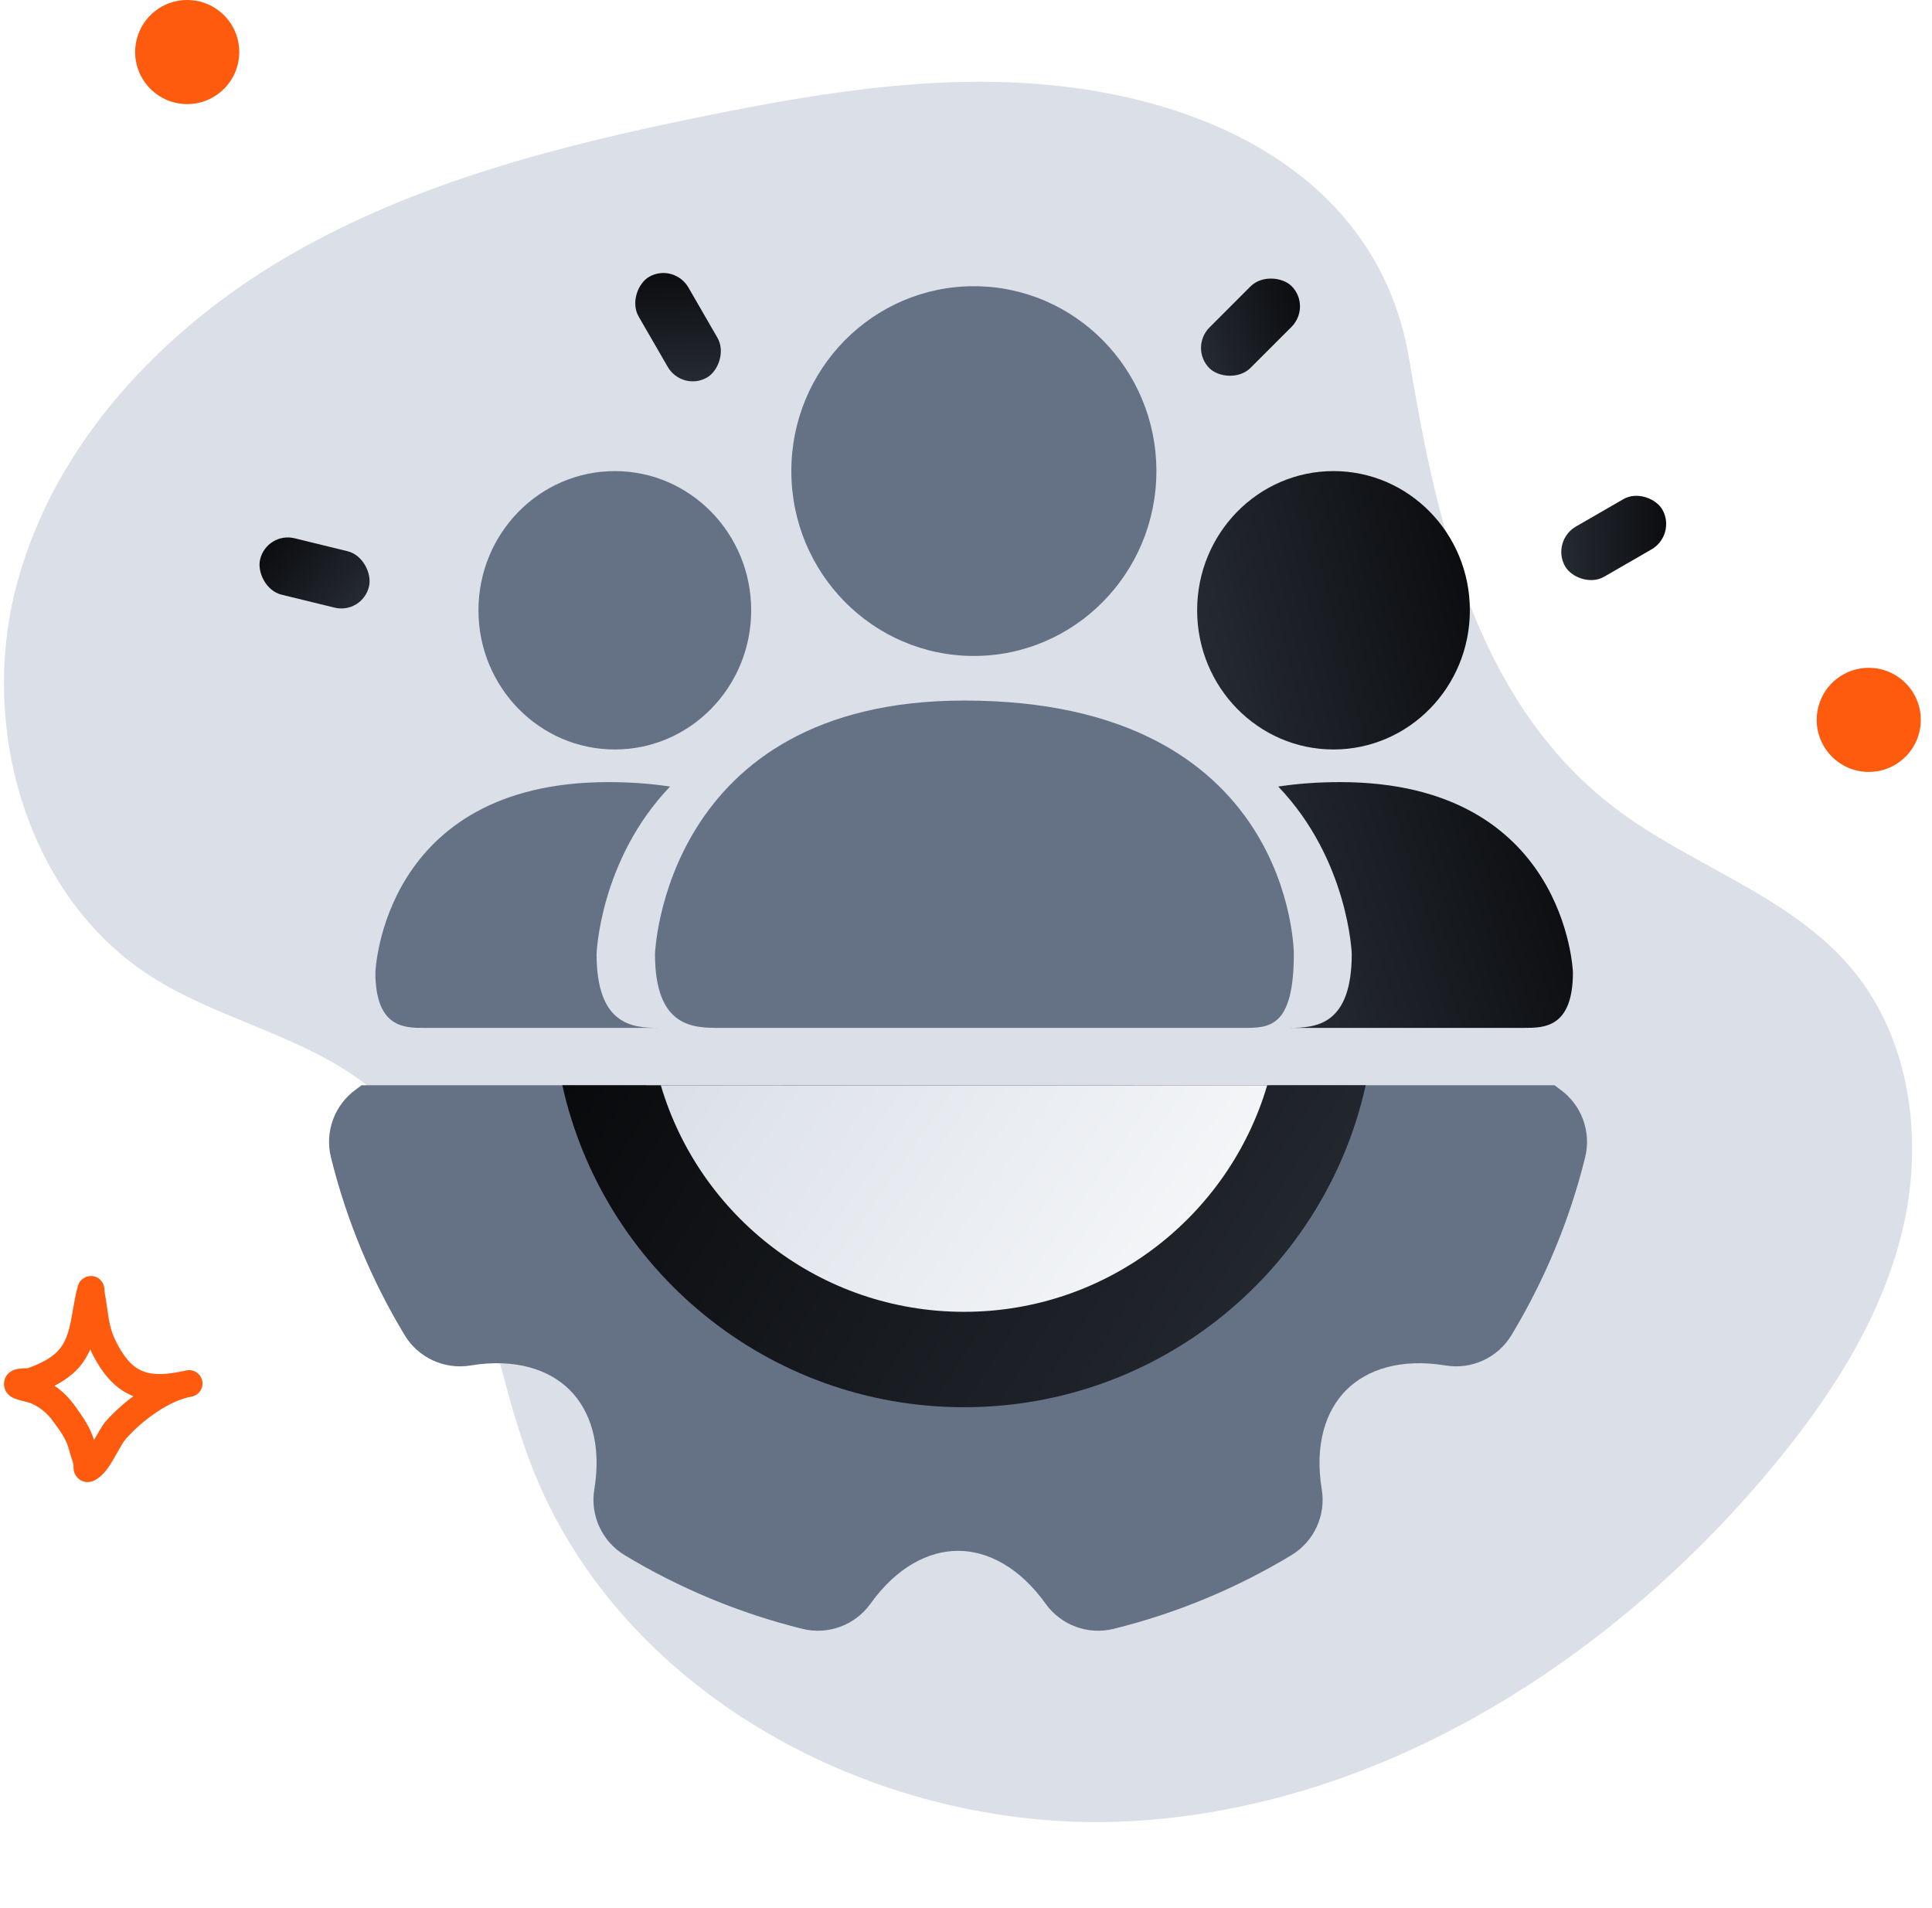
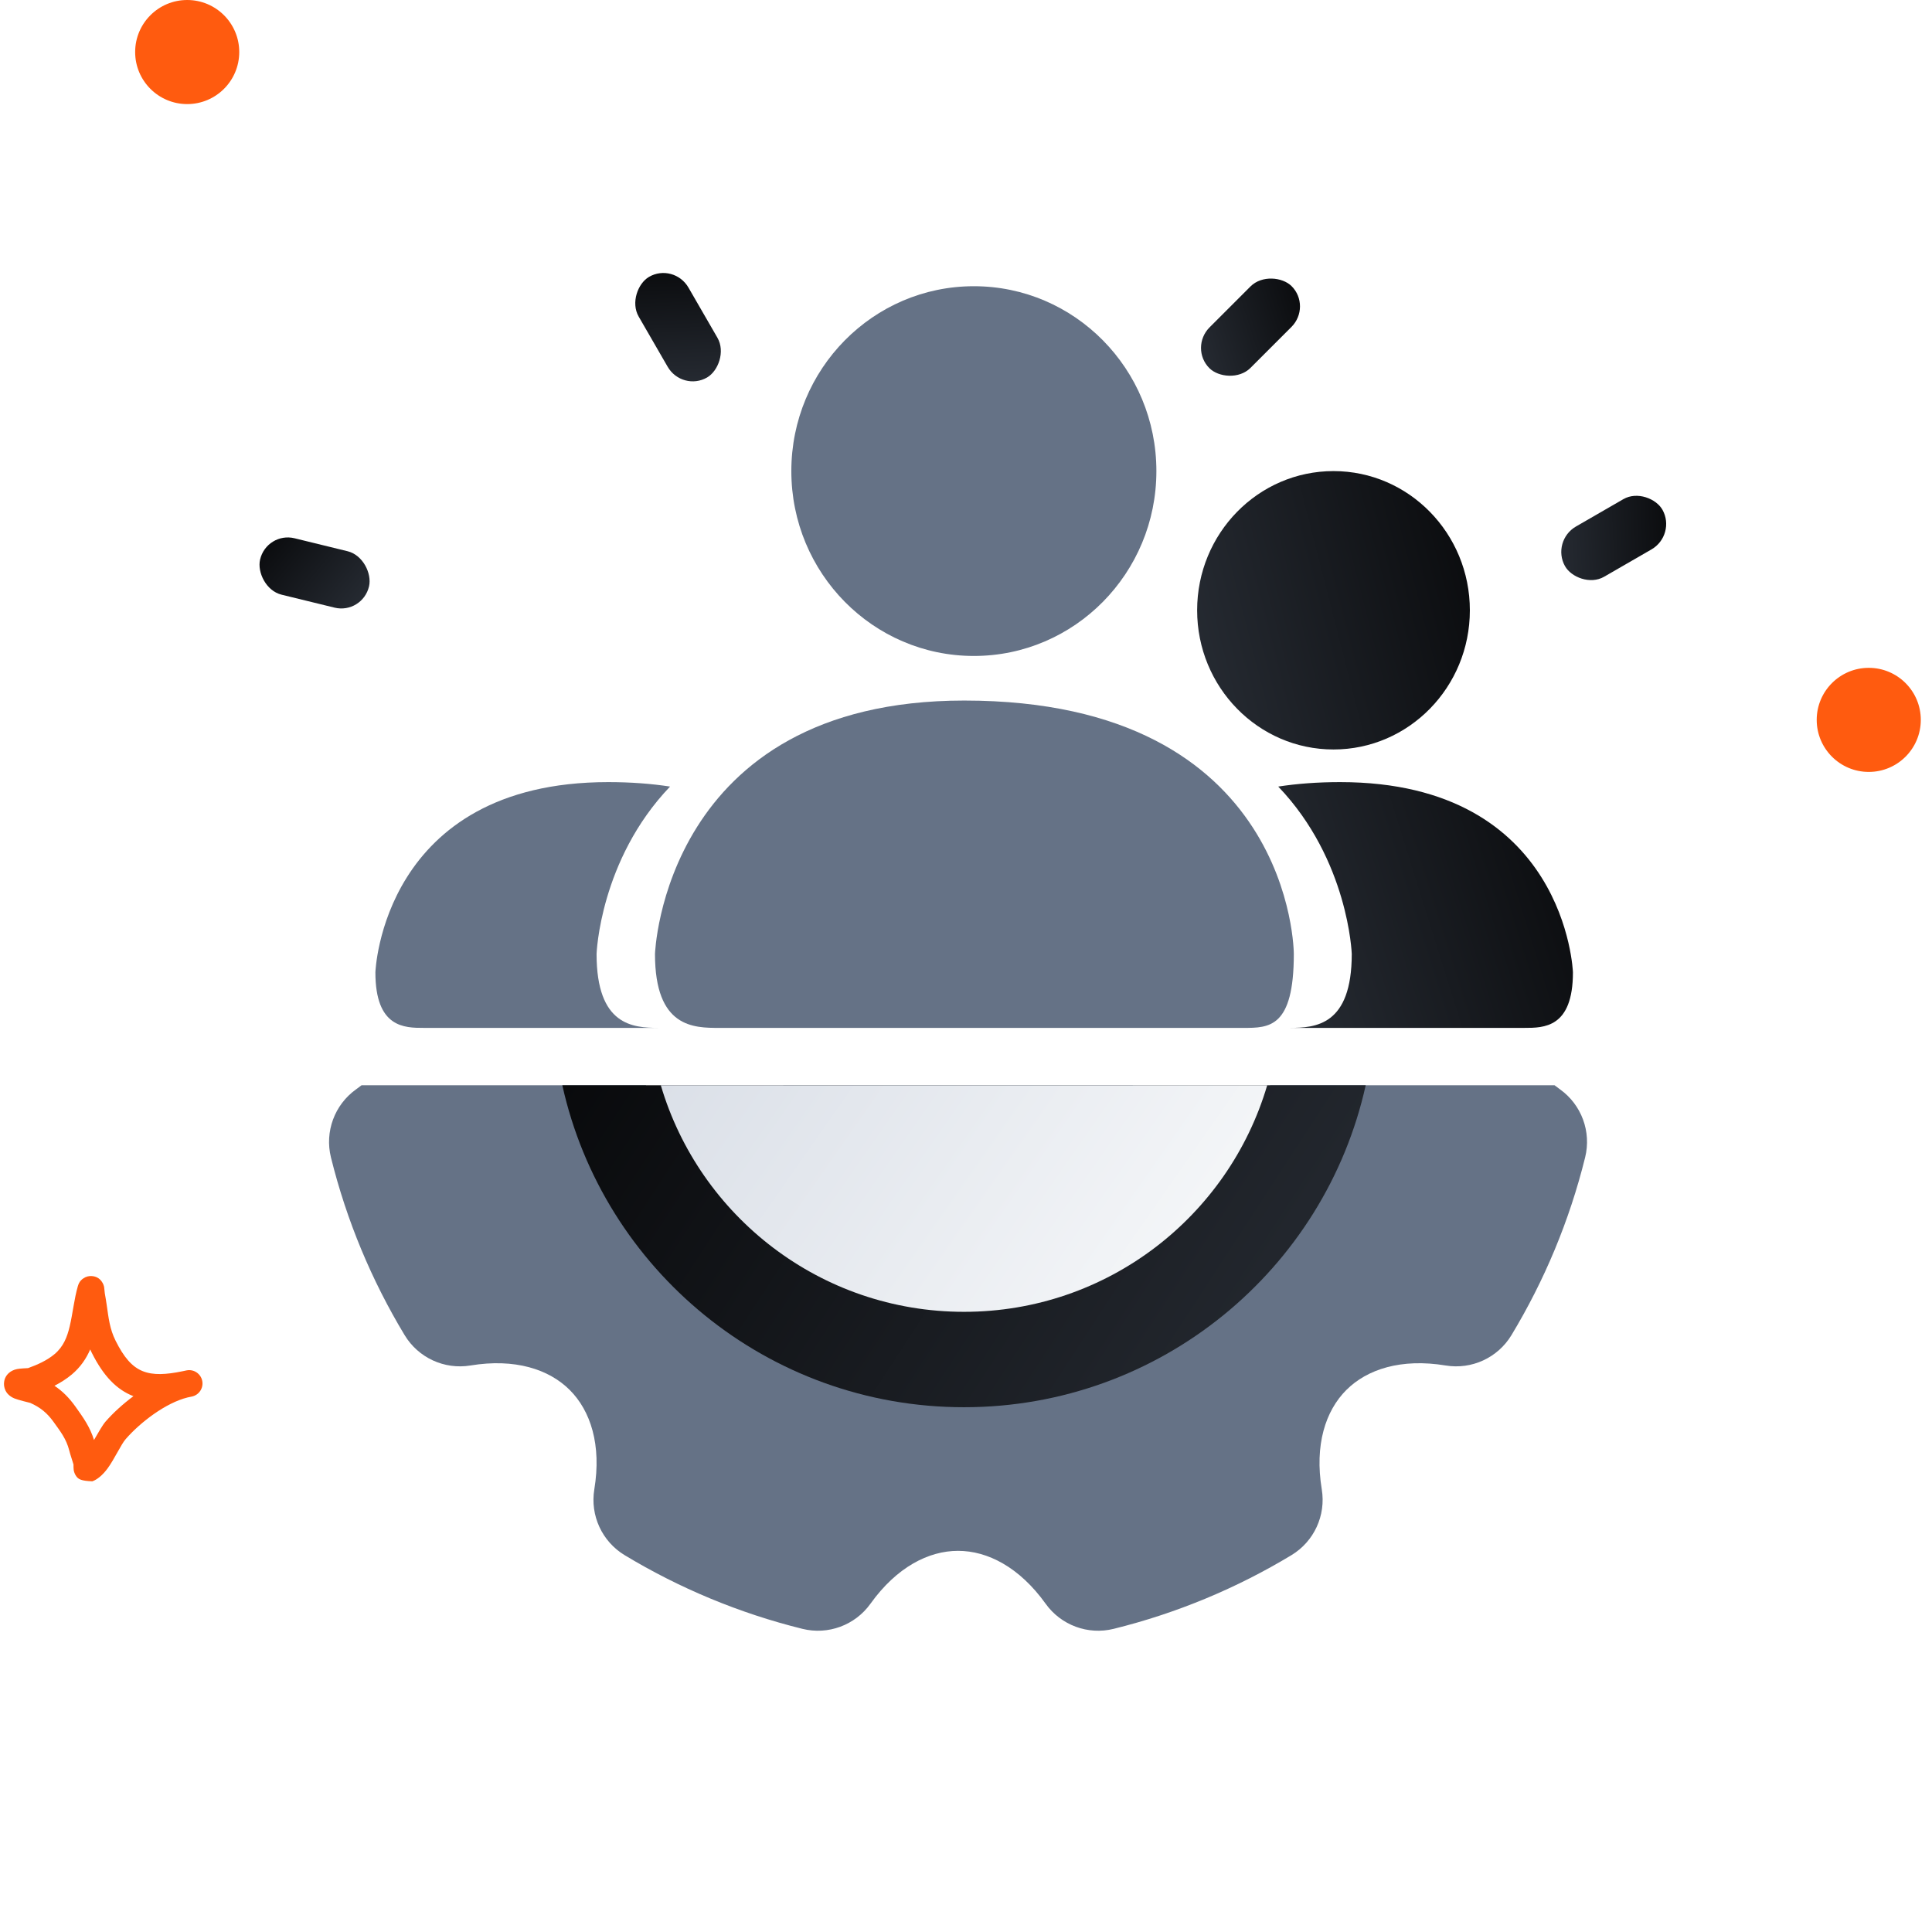
<svg xmlns="http://www.w3.org/2000/svg" width="162" height="160" viewBox="0 0 162 160" fill="none">
  <g clip-path="url(#clip0_437_316)">
-     <path d="M90.501 7.425C80.08 5.936 69.477 7.615 59.162 9.713C47.096 12.157 34.966 15.223 24.305 21.387C13.648 27.544 4.514 37.196 1.379 49.105C-1.758 61 2.219 75.106 12.548 81.803C18.476 85.642 25.954 86.904 31.343 91.48C40.152 98.971 40.404 112.2 44.59 122.964C52.135 142.387 74.105 153.891 94.89 152.706C115.692 151.53 134.769 139.446 148.192 123.522C153.202 117.569 157.63 110.886 159.483 103.333C161.331 95.778 160.272 87.203 155.272 81.232C150.073 75.029 141.691 72.582 135.273 67.646C123.687 58.718 120.437 43.717 118.156 30.082C115.856 16.334 103.918 9.331 90.501 7.425Z" fill="#DBE0E8" />
-   </g>
-   <path fill-rule="evenodd" clip-rule="evenodd" d="M2.351 114.72C3.13 114.443 3.95 114.074 4.582 113.54C5.332 112.906 5.637 112.089 5.842 111.229C6.105 110.125 6.211 108.948 6.53 107.842C6.648 107.431 6.875 107.276 6.973 107.207C7.219 107.033 7.469 106.986 7.703 107.003C7.981 107.024 8.363 107.129 8.614 107.595C8.65 107.661 8.696 107.763 8.728 107.902C8.75 108.004 8.765 108.323 8.789 108.455C8.85 108.779 8.9 109.103 8.948 109.429C9.106 110.513 9.197 111.434 9.696 112.43C10.373 113.783 11.051 114.61 11.972 114.977C12.861 115.331 13.925 115.265 15.284 114.987C15.414 114.956 15.542 114.929 15.668 114.907C16.267 114.802 16.84 115.195 16.958 115.792C17.076 116.389 16.695 116.97 16.101 117.102C15.977 117.129 15.855 117.155 15.734 117.179C13.897 117.633 11.771 119.256 10.535 120.677C10.154 121.115 9.597 122.34 9.028 123.122C8.608 123.698 8.136 124.078 7.74 124.212C7.475 124.303 7.251 124.289 7.066 124.243C6.798 124.177 6.575 124.031 6.404 123.8C6.311 123.673 6.224 123.504 6.183 123.287C6.164 123.183 6.161 122.918 6.162 122.798C6.046 122.399 5.904 122.01 5.801 121.608C5.554 120.648 5.07 120.04 4.496 119.237C3.958 118.485 3.381 118.013 2.534 117.636C2.424 117.61 1.536 117.392 1.222 117.267C0.764 117.084 0.545 116.778 0.466 116.612C0.332 116.332 0.318 116.087 0.345 115.883C0.384 115.582 0.52 115.324 0.759 115.116C0.908 114.987 1.13 114.861 1.427 114.8C1.657 114.752 2.266 114.724 2.351 114.72ZM7.563 113.155C7.604 113.247 7.648 113.339 7.695 113.433C8.686 115.413 9.795 116.519 11.143 117.056L11.189 117.073C10.287 117.743 9.471 118.491 8.847 119.209C8.59 119.504 8.25 120.118 7.882 120.747C7.548 119.662 7.002 118.894 6.316 117.934C5.791 117.202 5.242 116.65 4.566 116.201C5.09 115.932 5.59 115.617 6.026 115.249C6.751 114.636 7.23 113.927 7.563 113.155Z" fill="#FF5B0F" />
+     </g>
+   <path fill-rule="evenodd" clip-rule="evenodd" d="M2.351 114.72C3.13 114.443 3.95 114.074 4.582 113.54C5.332 112.906 5.637 112.089 5.842 111.229C6.105 110.125 6.211 108.948 6.53 107.842C6.648 107.431 6.875 107.276 6.973 107.207C7.219 107.033 7.469 106.986 7.703 107.003C7.981 107.024 8.363 107.129 8.614 107.595C8.65 107.661 8.696 107.763 8.728 107.902C8.75 108.004 8.765 108.323 8.789 108.455C8.85 108.779 8.9 109.103 8.948 109.429C9.106 110.513 9.197 111.434 9.696 112.43C10.373 113.783 11.051 114.61 11.972 114.977C12.861 115.331 13.925 115.265 15.284 114.987C15.414 114.956 15.542 114.929 15.668 114.907C16.267 114.802 16.84 115.195 16.958 115.792C17.076 116.389 16.695 116.97 16.101 117.102C15.977 117.129 15.855 117.155 15.734 117.179C13.897 117.633 11.771 119.256 10.535 120.677C10.154 121.115 9.597 122.34 9.028 123.122C8.608 123.698 8.136 124.078 7.74 124.212C6.798 124.177 6.575 124.031 6.404 123.8C6.311 123.673 6.224 123.504 6.183 123.287C6.164 123.183 6.161 122.918 6.162 122.798C6.046 122.399 5.904 122.01 5.801 121.608C5.554 120.648 5.07 120.04 4.496 119.237C3.958 118.485 3.381 118.013 2.534 117.636C2.424 117.61 1.536 117.392 1.222 117.267C0.764 117.084 0.545 116.778 0.466 116.612C0.332 116.332 0.318 116.087 0.345 115.883C0.384 115.582 0.52 115.324 0.759 115.116C0.908 114.987 1.13 114.861 1.427 114.8C1.657 114.752 2.266 114.724 2.351 114.72ZM7.563 113.155C7.604 113.247 7.648 113.339 7.695 113.433C8.686 115.413 9.795 116.519 11.143 117.056L11.189 117.073C10.287 117.743 9.471 118.491 8.847 119.209C8.59 119.504 8.25 120.118 7.882 120.747C7.548 119.662 7.002 118.894 6.316 117.934C5.791 117.202 5.242 116.65 4.566 116.201C5.09 115.932 5.59 115.617 6.026 115.249C6.751 114.636 7.23 113.927 7.563 113.155Z" fill="#FF5B0F" />
  <circle cx="156.697" cy="60.364" r="4.364" fill="#FF5B0F" />
  <circle cx="15.697" cy="4.364" r="4.364" fill="#FF5B0F" />
  <path fill-rule="evenodd" clip-rule="evenodd" d="M30.319 91C30.168 91.117 30.012 91.233 29.852 91.348C28.05 92.639 27.217 94.899 27.75 97.052C29.067 102.374 31.171 107.385 33.928 111.954C35.073 113.852 37.259 114.86 39.446 114.5C43.178 113.885 46.032 114.813 47.776 116.557C49.521 118.301 50.449 121.156 49.834 124.887C49.473 127.074 50.482 129.26 52.379 130.406C56.948 133.163 61.959 135.266 67.282 136.583C69.434 137.116 71.694 136.283 72.986 134.481C75.19 131.405 77.865 130.042 80.333 130.042C82.8 130.042 85.475 131.405 87.68 134.481C88.971 136.283 91.231 137.116 93.383 136.583C98.706 135.266 103.718 133.163 108.286 130.406C110.184 129.26 111.192 127.074 110.832 124.887C110.217 121.156 111.145 118.301 112.889 116.557C114.633 114.813 117.487 113.885 121.22 114.5C123.406 114.86 125.592 113.852 126.738 111.954C129.495 107.385 131.598 102.374 132.915 97.052C133.448 94.899 132.615 92.639 130.813 91.348C130.653 91.233 130.498 91.117 130.347 91H106.503C103.418 102.565 92.87 111.083 80.333 111.083C67.796 111.083 57.249 102.565 54.163 91H30.319ZM65.664 91C68.279 96.471 73.865 100.25 80.333 100.25C86.801 100.25 92.387 96.471 95.002 91H65.664Z" fill="url(#paint0_linear_437_316)" />
  <path fill-rule="evenodd" clip-rule="evenodd" d="M47.151 91C50.575 106.448 64.355 118 80.833 118C97.311 118 111.091 106.448 114.516 91H47.151Z" fill="url(#paint1_linear_437_316)" />
  <path fill-rule="evenodd" clip-rule="evenodd" d="M55.409 91C58.644 101.983 68.802 110 80.833 110C92.864 110 103.022 101.983 106.257 91H55.409Z" fill="url(#paint2_linear_437_316)" />
  <g filter="url(#filter0_d_437_316)">
-     <ellipse cx="51.553" cy="49.175" rx="11.434" ry="11.672" fill="url(#paint3_linear_437_316)" />
    <path fill-rule="evenodd" clip-rule="evenodd" d="M56.186 63.956C50.29 70.117 50.023 77.99 50.023 77.99C50.023 84 53.067 84.186 55.222 84.191H35.544C33.918 84.191 31.477 84.191 31.477 79.535C31.477 79.535 32.02 63.582 51 63.582C52.896 63.582 54.62 63.715 56.186 63.956Z" fill="url(#paint4_linear_437_316)" />
  </g>
  <g filter="url(#filter1_d_437_316)">
    <ellipse cx="11.434" cy="11.672" rx="11.434" ry="11.672" transform="matrix(-1 0 0 1 123.249 37.502)" fill="url(#paint5_linear_437_316)" />
    <path fill-rule="evenodd" clip-rule="evenodd" d="M107.183 63.956C113.079 70.117 113.346 77.99 113.346 77.99C113.346 84 110.302 84.186 108.147 84.191H127.825C129.452 84.191 131.892 84.191 131.892 79.535C131.892 79.535 131.35 63.582 112.369 63.582C110.473 63.582 108.75 63.715 107.183 63.956Z" fill="url(#paint6_linear_437_316)" />
  </g>
  <g filter="url(#filter2_d_437_316)">
    <ellipse cx="81.659" cy="37.502" rx="15.305" ry="15.502" fill="url(#paint7_linear_437_316)" />
    <path d="M54.921 77.991C54.921 77.991 55.641 56.743 80.849 56.743C108.488 56.743 108.488 77.991 108.488 77.991C108.488 84.192 106.417 84.192 104.256 84.192H60.322C58.162 84.192 54.921 84.192 54.921 77.991Z" fill="url(#paint8_linear_437_316)" />
  </g>
  <rect width="9.42" height="4.841" rx="2.42" transform="matrix(-0.868 0.501 -0.488 -0.87 140.582 44.855)" fill="url(#paint9_linear_437_316)" />
  <rect width="9.684" height="4.858" rx="2.429" transform="matrix(0.503 0.871 -0.859 0.501 56.507 22)" fill="url(#paint10_linear_437_316)" />
  <rect width="9.684" height="4.858" rx="2.429" transform="matrix(-0.711 0.711 -0.706 -0.7 110.013 25.691)" fill="url(#paint11_linear_437_316)" />
  <rect width="9.431" height="4.847" rx="2.423" transform="matrix(0.969 0.237 -0.225 0.976 22.352 44.561)" fill="url(#paint12_linear_437_316)" />
  <defs>
    <filter id="filter0_d_437_316" x="15.477" y="23.502" width="63.51" height="78.689" filterUnits="userSpaceOnUse" color-interpolation-filters="sRGB">
      <feFlood flood-opacity="0" result="BackgroundImageFix" />
      <feColorMatrix in="SourceAlpha" type="matrix" values="0 0 0 0 0 0 0 0 0 0 0 0 0 0 0 0 0 0 127 0" result="hardAlpha" />
      <feOffset dy="2" />
      <feGaussianBlur stdDeviation="8" />
      <feColorMatrix type="matrix" values="0 0 0 0 0.06 0 0 0 0 0.191 0 0 0 0 0.4 0 0 0 0.15 0" />
      <feBlend mode="normal" in2="BackgroundImageFix" result="effect1_dropShadow_437_316" />
      <feBlend mode="normal" in="SourceGraphic" in2="effect1_dropShadow_437_316" result="shape" />
    </filter>
    <filter id="filter1_d_437_316" x="84.382" y="23.502" width="63.51" height="78.689" filterUnits="userSpaceOnUse" color-interpolation-filters="sRGB">
      <feFlood flood-opacity="0" result="BackgroundImageFix" />
      <feColorMatrix in="SourceAlpha" type="matrix" values="0 0 0 0 0 0 0 0 0 0 0 0 0 0 0 0 0 0 127 0" result="hardAlpha" />
      <feOffset dy="2" />
      <feGaussianBlur stdDeviation="8" />
      <feColorMatrix type="matrix" values="0 0 0 0 0.06 0 0 0 0 0.191 0 0 0 0 0.4 0 0 0 0.15 0" />
      <feBlend mode="normal" in2="BackgroundImageFix" result="effect1_dropShadow_437_316" />
      <feBlend mode="normal" in="SourceGraphic" in2="effect1_dropShadow_437_316" result="shape" />
    </filter>
    <filter id="filter2_d_437_316" x="38.921" y="8" width="85.567" height="94.192" filterUnits="userSpaceOnUse" color-interpolation-filters="sRGB">
      <feFlood flood-opacity="0" result="BackgroundImageFix" />
      <feColorMatrix in="SourceAlpha" type="matrix" values="0 0 0 0 0 0 0 0 0 0 0 0 0 0 0 0 0 0 127 0" result="hardAlpha" />
      <feOffset dy="2" />
      <feGaussianBlur stdDeviation="8" />
      <feColorMatrix type="matrix" values="0 0 0 0 0.06 0 0 0 0 0.191 0 0 0 0 0.4 0 0 0 0.15 0" />
      <feBlend mode="normal" in2="BackgroundImageFix" result="effect1_dropShadow_437_316" />
      <feBlend mode="normal" in="SourceGraphic" in2="effect1_dropShadow_437_316" result="shape" />
    </filter>
    <linearGradient id="paint0_linear_437_316" x1="27.591" y1="91" x2="126.117" y2="150.337" gradientUnits="userSpaceOnUse">
      <stop stop-color="#657286" />
      <stop offset="1" stop-color="#657286" />
    </linearGradient>
    <linearGradient id="paint1_linear_437_316" x1="47.151" y1="91" x2="107.339" y2="130.219" gradientUnits="userSpaceOnUse">
      <stop stop-color="#090A0C" />
      <stop offset="1" stop-color="#282D35" />
    </linearGradient>
    <linearGradient id="paint2_linear_437_316" x1="55.409" y1="91" x2="98.89" y2="121.389" gradientUnits="userSpaceOnUse">
      <stop stop-color="#DBE0E8" />
      <stop offset="1" stop-color="#F9FAFB" />
    </linearGradient>
    <linearGradient id="paint3_linear_437_316" x1="40.12" y1="37.502" x2="67.438" y2="44.491" gradientUnits="userSpaceOnUse">
      <stop stop-color="#657286" />
      <stop offset="1" stop-color="#657286" />
    </linearGradient>
    <linearGradient id="paint4_linear_437_316" x1="31.477" y1="63.582" x2="60.119" y2="72.55" gradientUnits="userSpaceOnUse">
      <stop stop-color="#657286" />
      <stop offset="1" stop-color="#657286" />
    </linearGradient>
    <linearGradient id="paint5_linear_437_316" x1="0" y1="0" x2="27.318" y2="6.989" gradientUnits="userSpaceOnUse">
      <stop stop-color="#090A0C" />
      <stop offset="1" stop-color="#282D35" />
    </linearGradient>
    <linearGradient id="paint6_linear_437_316" x1="131.892" y1="63.582" x2="103.25" y2="72.55" gradientUnits="userSpaceOnUse">
      <stop stop-color="#090A0C" />
      <stop offset="1" stop-color="#282D35" />
    </linearGradient>
    <linearGradient id="paint7_linear_437_316" x1="66.355" y1="22" x2="102.887" y2="31.419" gradientUnits="userSpaceOnUse">
      <stop stop-color="#657286" />
      <stop offset="1" stop-color="#657286" />
    </linearGradient>
    <linearGradient id="paint8_linear_437_316" x1="54.921" y1="56.743" x2="109.043" y2="84.328" gradientUnits="userSpaceOnUse">
      <stop stop-color="#657286" />
      <stop offset="1" stop-color="#657286" />
    </linearGradient>
    <linearGradient id="paint9_linear_437_316" x1="0" y1="0" x2="9.529" y2="4.843" gradientUnits="userSpaceOnUse">
      <stop stop-color="#090A0C" />
      <stop offset="1" stop-color="#282D35" />
    </linearGradient>
    <linearGradient id="paint10_linear_437_316" x1="0" y1="0" x2="9.698" y2="5.049" gradientUnits="userSpaceOnUse">
      <stop stop-color="#090A0C" />
      <stop offset="1" stop-color="#282D35" />
    </linearGradient>
    <linearGradient id="paint11_linear_437_316" x1="0" y1="0" x2="9.698" y2="5.049" gradientUnits="userSpaceOnUse">
      <stop stop-color="#090A0C" />
      <stop offset="1" stop-color="#282D35" />
    </linearGradient>
    <linearGradient id="paint12_linear_437_316" x1="0" y1="0" x2="9.54" y2="4.848" gradientUnits="userSpaceOnUse">
      <stop stop-color="#090A0C" />
      <stop offset="1" stop-color="#282D35" />
    </linearGradient>
    <clipPath id="clip0_437_316">
      <rect width="160" height="160" fill="white" transform="translate(0.333)" />
    </clipPath>
  </defs>
</svg>